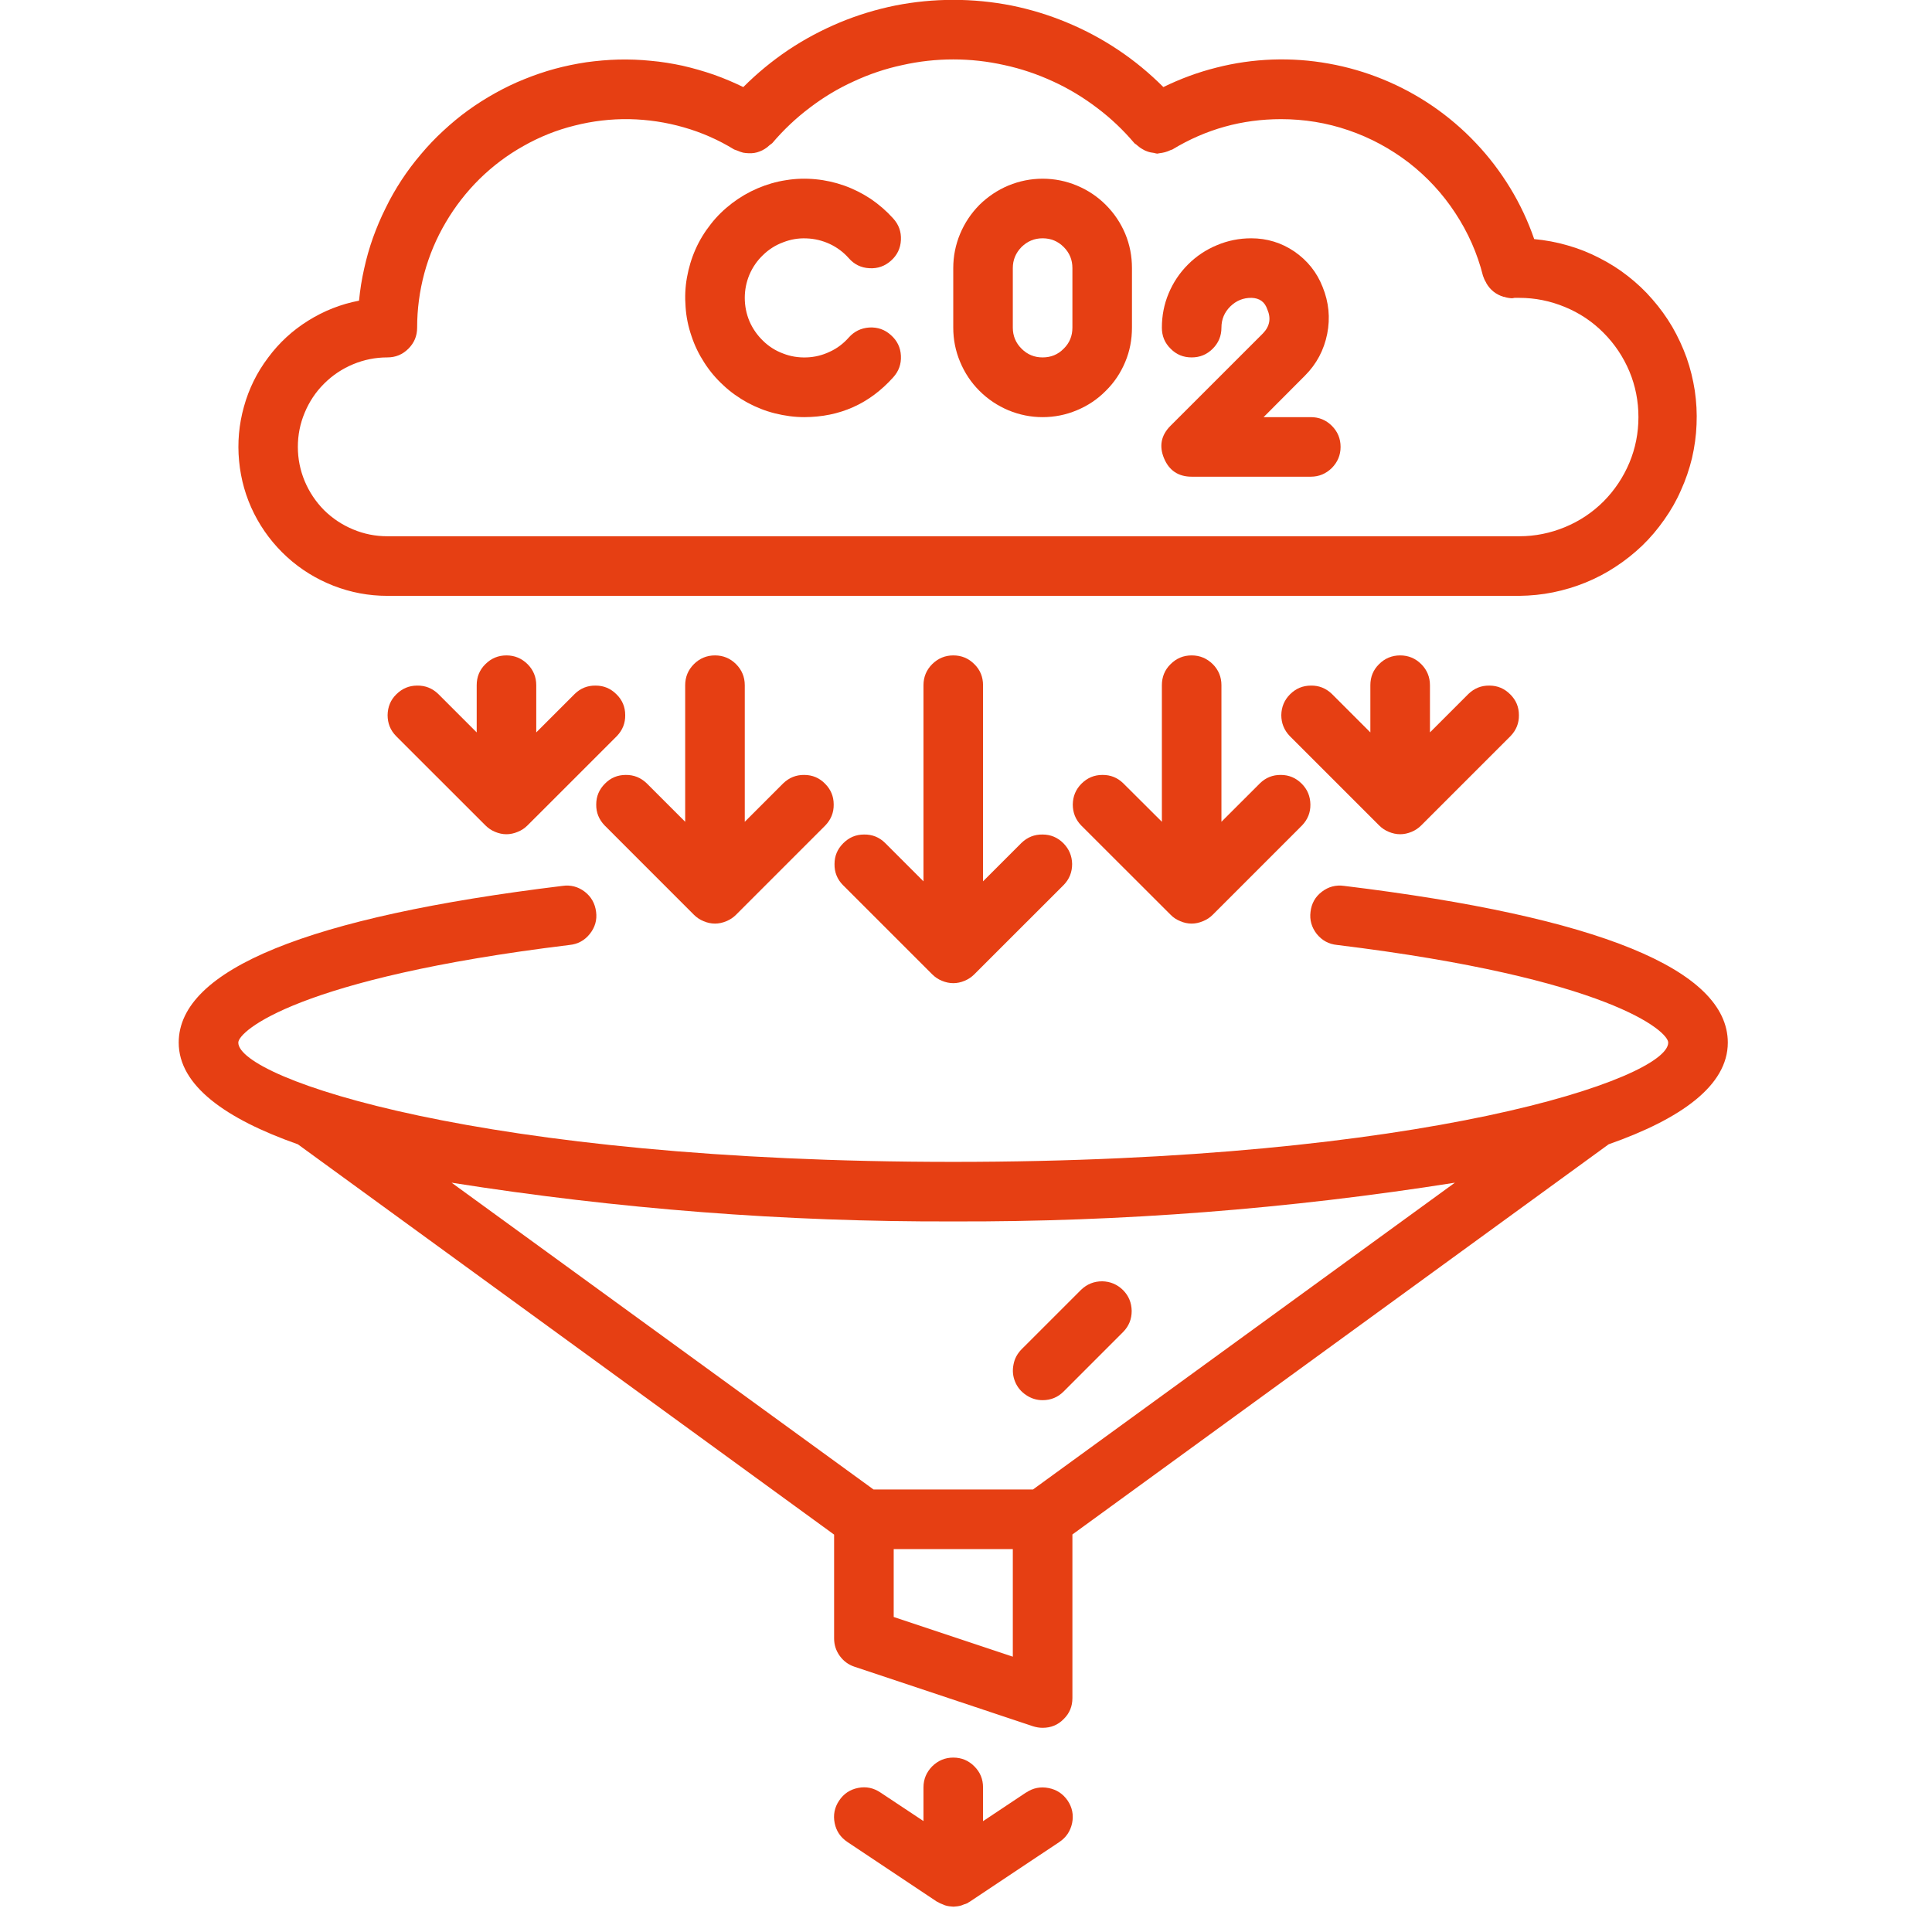
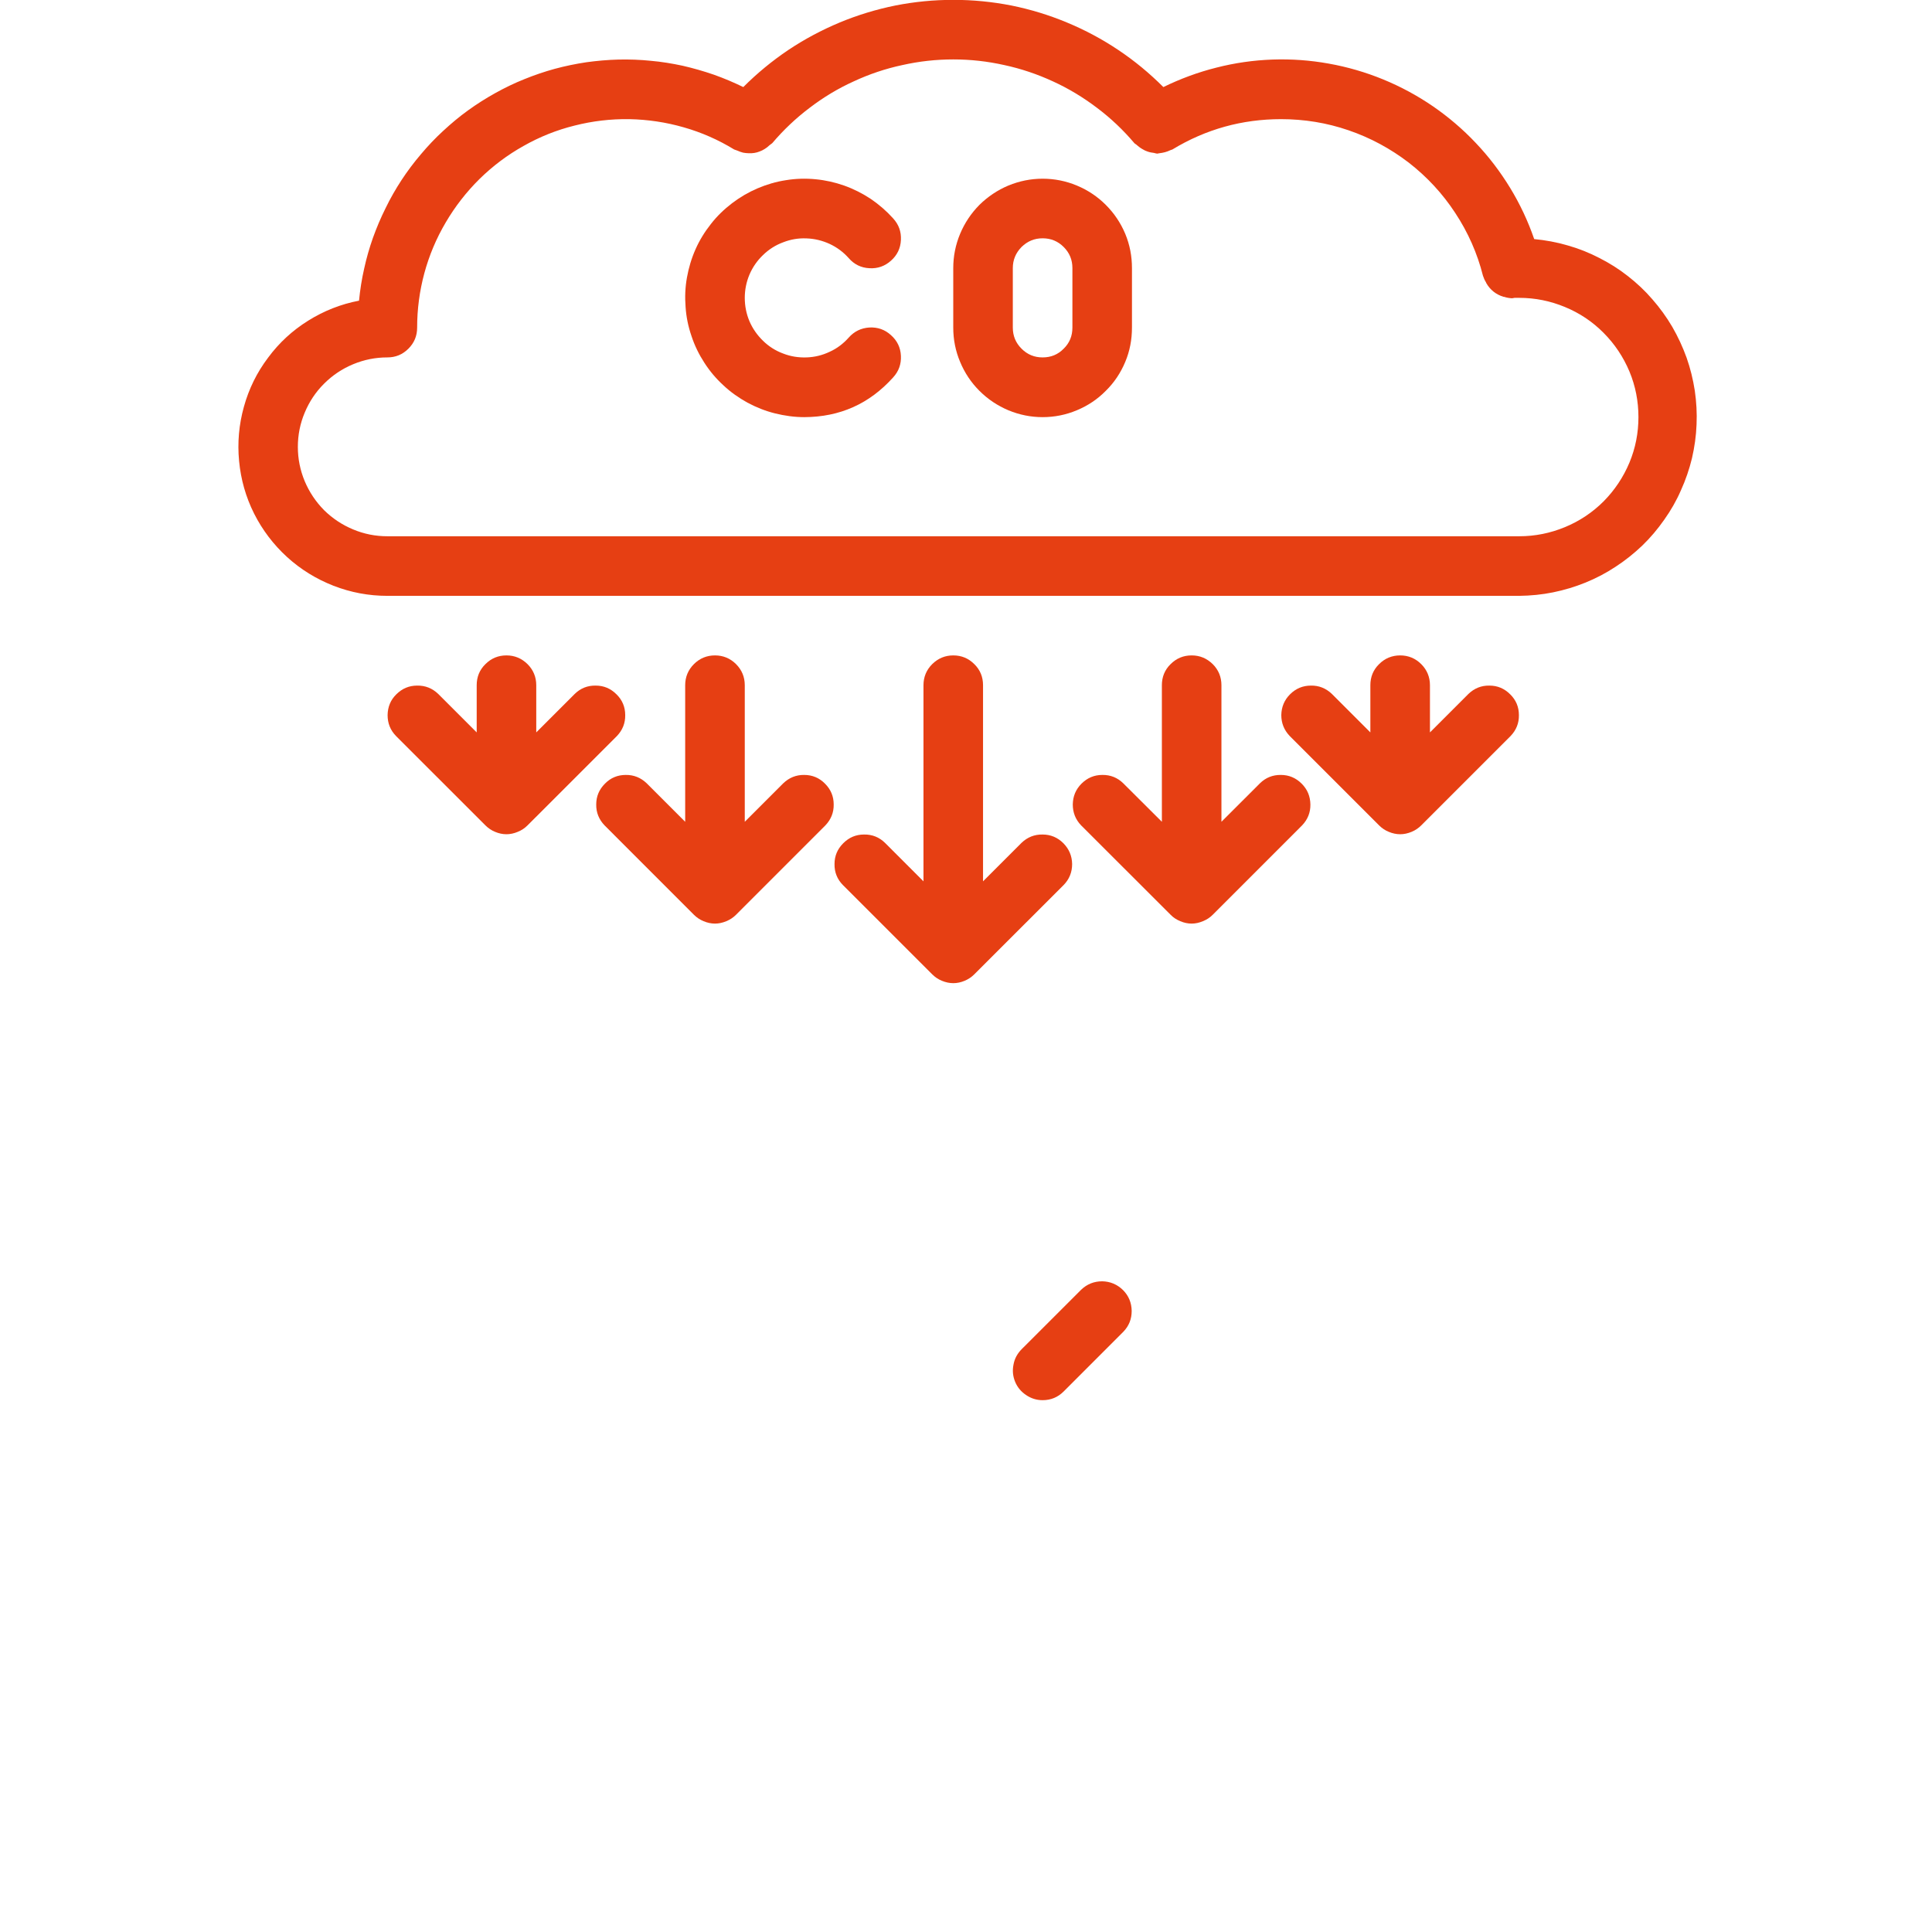
<svg xmlns="http://www.w3.org/2000/svg" width="75" viewBox="0 0 56.25 56.25" height="75" preserveAspectRatio="xMidYMid meet">
  <defs>
    <clipPath id="ac5974613a">
-       <path d="M 5.203 25 L 50.352 25 L 50.352 51 L 5.203 51 Z M 5.203 25 " clip-rule="nonzero" />
-     </clipPath>
+       </clipPath>
    <clipPath id="faf2a3b8ae">
-       <path d="M 24 51 L 32 51 L 32 55.512 L 24 55.512 Z M 24 51 " clip-rule="nonzero" />
-     </clipPath>
+       </clipPath>
  </defs>
  <path fill="#e63f13" d="M 20.203 26.633 C 20.285 26.715 20.379 26.777 20.484 26.82 C 20.707 26.914 20.926 26.914 21.148 26.82 C 21.254 26.777 21.348 26.715 21.43 26.633 L 24.031 24.031 C 24.195 23.859 24.277 23.656 24.273 23.422 C 24.273 23.184 24.188 22.984 24.02 22.816 C 23.855 22.648 23.652 22.562 23.414 22.562 C 23.18 22.559 22.977 22.641 22.805 22.805 L 21.684 23.926 L 21.684 19.949 C 21.684 19.711 21.598 19.504 21.43 19.336 C 21.262 19.168 21.055 19.082 20.816 19.082 C 20.578 19.082 20.371 19.168 20.203 19.336 C 20.035 19.504 19.949 19.711 19.949 19.949 L 19.949 23.926 L 18.828 22.805 C 18.656 22.641 18.453 22.559 18.219 22.562 C 17.98 22.562 17.777 22.648 17.613 22.816 C 17.445 22.984 17.359 23.184 17.359 23.422 C 17.355 23.656 17.438 23.859 17.602 24.031 Z M 20.203 26.633 " fill-opacity="1" fill-rule="nonzero" />
  <path fill="#e63f13" d="M 27.141 28.367 C 27.223 28.449 27.316 28.512 27.422 28.555 C 27.645 28.648 27.867 28.648 28.086 28.555 C 28.191 28.512 28.285 28.449 28.367 28.367 L 30.969 25.766 C 31.133 25.598 31.215 25.395 31.215 25.156 C 31.211 24.918 31.125 24.719 30.961 24.551 C 30.793 24.383 30.59 24.297 30.355 24.297 C 30.117 24.293 29.914 24.375 29.742 24.539 L 28.621 25.66 L 28.621 19.949 C 28.621 19.711 28.539 19.504 28.367 19.336 C 28.199 19.168 27.996 19.082 27.754 19.082 C 27.516 19.082 27.312 19.168 27.141 19.336 C 26.973 19.504 26.887 19.711 26.887 19.949 L 26.887 25.66 L 25.766 24.539 C 25.598 24.375 25.395 24.293 25.156 24.297 C 24.918 24.297 24.719 24.383 24.551 24.551 C 24.383 24.719 24.297 24.918 24.297 25.156 C 24.293 25.395 24.375 25.598 24.539 25.766 Z M 27.141 28.367 " fill-opacity="1" fill-rule="nonzero" />
  <path fill="#e63f13" d="M 34.695 19.082 C 34.453 19.082 34.25 19.168 34.082 19.336 C 33.91 19.504 33.828 19.711 33.828 19.949 L 33.828 23.926 L 32.703 22.805 C 32.535 22.641 32.332 22.559 32.094 22.562 C 31.859 22.562 31.656 22.648 31.488 22.816 C 31.32 22.984 31.238 23.184 31.234 23.422 C 31.234 23.656 31.312 23.859 31.477 24.031 L 34.082 26.633 C 34.16 26.715 34.258 26.777 34.363 26.82 C 34.582 26.914 34.805 26.914 35.023 26.82 C 35.133 26.777 35.227 26.715 35.309 26.633 L 37.91 24.031 C 38.074 23.859 38.156 23.656 38.152 23.422 C 38.148 23.184 38.066 22.984 37.898 22.816 C 37.73 22.648 37.527 22.562 37.293 22.562 C 37.055 22.559 36.852 22.641 36.684 22.805 L 35.562 23.926 L 35.562 19.949 C 35.562 19.711 35.477 19.504 35.309 19.336 C 35.137 19.168 34.934 19.082 34.695 19.082 Z M 34.695 19.082 " fill-opacity="1" fill-rule="nonzero" />
  <path fill="#e63f13" d="M 14.746 19.082 C 14.504 19.082 14.301 19.168 14.133 19.336 C 13.961 19.504 13.879 19.711 13.879 19.949 L 13.879 21.324 L 12.758 20.203 C 12.586 20.039 12.383 19.957 12.145 19.961 C 11.91 19.961 11.707 20.047 11.539 20.215 C 11.371 20.379 11.289 20.582 11.285 20.82 C 11.285 21.055 11.363 21.258 11.531 21.43 L 14.133 24.031 C 14.215 24.113 14.309 24.176 14.414 24.219 C 14.633 24.312 14.855 24.312 15.074 24.219 C 15.184 24.176 15.277 24.113 15.359 24.031 L 17.961 21.43 C 18.125 21.258 18.207 21.055 18.203 20.82 C 18.203 20.582 18.117 20.379 17.949 20.215 C 17.781 20.047 17.582 19.961 17.344 19.961 C 17.105 19.957 16.902 20.039 16.734 20.203 L 15.613 21.324 L 15.613 19.949 C 15.613 19.711 15.527 19.504 15.359 19.336 C 15.188 19.168 14.984 19.082 14.746 19.082 Z M 14.746 19.082 " fill-opacity="1" fill-rule="nonzero" />
  <path fill="#e63f13" d="M 40.434 24.219 C 40.656 24.312 40.875 24.312 41.098 24.219 C 41.203 24.176 41.297 24.113 41.379 24.031 L 43.98 21.43 C 44.145 21.258 44.227 21.055 44.223 20.82 C 44.223 20.582 44.137 20.379 43.969 20.215 C 43.801 20.047 43.602 19.961 43.363 19.961 C 43.129 19.957 42.926 20.039 42.754 20.203 L 41.633 21.324 L 41.633 19.949 C 41.633 19.711 41.547 19.504 41.379 19.336 C 41.211 19.168 41.004 19.082 40.766 19.082 C 40.527 19.082 40.32 19.168 40.152 19.336 C 39.98 19.504 39.898 19.711 39.898 19.949 L 39.898 21.324 L 38.777 20.203 C 38.605 20.039 38.402 19.957 38.168 19.961 C 37.93 19.961 37.727 20.047 37.559 20.215 C 37.395 20.379 37.309 20.582 37.305 20.82 C 37.305 21.055 37.387 21.258 37.551 21.43 L 40.152 24.031 C 40.234 24.113 40.328 24.176 40.434 24.219 Z M 40.434 24.219 " fill-opacity="1" fill-rule="nonzero" />
  <path fill="#e63f13" d="M 23.418 12.145 C 24.453 12.141 25.312 11.758 26.004 10.988 C 26.168 10.809 26.242 10.598 26.23 10.359 C 26.219 10.117 26.121 9.918 25.941 9.758 C 25.762 9.594 25.551 9.523 25.312 9.535 C 25.07 9.551 24.871 9.648 24.711 9.828 C 24.555 10.004 24.371 10.145 24.156 10.242 C 23.941 10.344 23.719 10.398 23.484 10.406 C 23.246 10.414 23.02 10.379 22.801 10.293 C 22.578 10.211 22.383 10.086 22.215 9.922 C 22.047 9.758 21.914 9.57 21.82 9.352 C 21.73 9.137 21.684 8.91 21.684 8.672 C 21.684 8.438 21.73 8.211 21.82 7.996 C 21.914 7.777 22.047 7.586 22.215 7.426 C 22.383 7.262 22.578 7.137 22.801 7.055 C 23.02 6.969 23.246 6.93 23.484 6.941 C 23.719 6.949 23.941 7.004 24.156 7.102 C 24.371 7.203 24.555 7.34 24.711 7.516 C 24.871 7.699 25.07 7.797 25.312 7.809 C 25.551 7.824 25.762 7.75 25.941 7.59 C 26.121 7.43 26.219 7.23 26.23 6.988 C 26.242 6.746 26.168 6.539 26.004 6.359 C 25.812 6.145 25.594 5.957 25.355 5.793 C 25.113 5.633 24.859 5.504 24.586 5.406 C 24.312 5.309 24.031 5.246 23.746 5.219 C 23.457 5.191 23.168 5.199 22.883 5.246 C 22.598 5.289 22.32 5.371 22.055 5.484 C 21.789 5.598 21.543 5.742 21.312 5.918 C 21.082 6.094 20.875 6.293 20.699 6.52 C 20.52 6.746 20.367 6.992 20.25 7.258 C 20.133 7.52 20.051 7.797 20 8.082 C 19.949 8.367 19.938 8.652 19.961 8.941 C 19.98 9.23 20.039 9.512 20.133 9.785 C 20.223 10.059 20.348 10.316 20.508 10.562 C 20.664 10.805 20.848 11.023 21.062 11.219 C 21.273 11.418 21.508 11.582 21.762 11.723 C 22.016 11.859 22.281 11.965 22.562 12.035 C 22.844 12.105 23.129 12.145 23.418 12.145 Z M 23.418 12.145 " fill-opacity="1" fill-rule="nonzero" />
-   <path fill="#e63f13" d="M 34.695 10.406 C 34.934 10.406 35.137 10.324 35.309 10.152 C 35.477 9.984 35.562 9.781 35.562 9.539 C 35.562 9.297 35.648 9.094 35.82 8.922 C 35.992 8.754 36.199 8.668 36.441 8.672 C 36.672 8.68 36.824 8.789 36.898 9.008 C 37.012 9.27 36.969 9.504 36.766 9.711 L 34.078 12.398 C 33.805 12.672 33.742 12.988 33.891 13.344 C 34.039 13.699 34.309 13.879 34.695 13.879 L 38.164 13.879 C 38.402 13.879 38.605 13.793 38.777 13.625 C 38.945 13.453 39.031 13.25 39.031 13.012 C 39.031 12.77 38.945 12.566 38.777 12.398 C 38.605 12.227 38.402 12.145 38.164 12.145 L 36.789 12.145 L 37.996 10.934 C 38.332 10.598 38.547 10.191 38.641 9.723 C 38.734 9.254 38.688 8.797 38.508 8.355 C 38.34 7.926 38.066 7.586 37.688 7.324 C 37.309 7.066 36.887 6.938 36.43 6.938 C 36.082 6.938 35.75 7.004 35.434 7.137 C 35.113 7.27 34.832 7.457 34.59 7.699 C 34.344 7.945 34.156 8.227 34.023 8.547 C 33.891 8.863 33.828 9.195 33.828 9.539 C 33.828 9.781 33.91 9.984 34.082 10.152 C 34.25 10.324 34.453 10.406 34.695 10.406 Z M 34.695 10.406 " fill-opacity="1" fill-rule="nonzero" />
  <path fill="#e63f13" d="M 11.277 17.348 L 44.234 17.348 C 44.566 17.344 44.895 17.312 45.219 17.246 C 45.543 17.18 45.855 17.086 46.164 16.961 C 46.469 16.836 46.762 16.684 47.039 16.5 C 47.316 16.32 47.574 16.113 47.812 15.887 C 48.051 15.656 48.262 15.406 48.453 15.133 C 48.645 14.863 48.809 14.578 48.941 14.273 C 49.078 13.973 49.184 13.66 49.262 13.34 C 49.336 13.016 49.383 12.691 49.395 12.359 C 49.41 12.031 49.391 11.699 49.344 11.375 C 49.293 11.047 49.215 10.727 49.105 10.414 C 48.992 10.102 48.855 9.805 48.688 9.516 C 48.52 9.23 48.328 8.965 48.109 8.715 C 47.895 8.465 47.652 8.238 47.391 8.035 C 47.133 7.832 46.852 7.656 46.559 7.508 C 46.262 7.355 45.957 7.234 45.641 7.145 C 45.32 7.051 44.996 6.992 44.668 6.961 C 44.488 6.438 44.254 5.941 43.969 5.473 C 43.68 5 43.348 4.562 42.969 4.164 C 42.59 3.762 42.172 3.406 41.719 3.094 C 41.262 2.781 40.777 2.52 40.27 2.312 C 39.758 2.102 39.23 1.949 38.688 1.852 C 38.145 1.754 37.598 1.715 37.047 1.734 C 36.492 1.754 35.949 1.832 35.414 1.969 C 34.883 2.102 34.367 2.293 33.871 2.535 C 33.469 2.133 33.035 1.773 32.562 1.457 C 32.09 1.141 31.594 0.875 31.066 0.656 C 30.543 0.438 30.004 0.273 29.445 0.16 C 28.887 0.051 28.324 -0.004 27.758 -0.004 C 27.188 -0.004 26.625 0.051 26.07 0.16 C 25.512 0.273 24.969 0.438 24.445 0.656 C 23.922 0.875 23.422 1.141 22.949 1.457 C 22.48 1.773 22.043 2.133 21.641 2.535 C 21.359 2.398 21.074 2.277 20.777 2.172 C 20.48 2.07 20.18 1.984 19.875 1.914 C 19.566 1.848 19.258 1.797 18.945 1.77 C 18.633 1.738 18.32 1.727 18.008 1.734 C 17.695 1.742 17.383 1.77 17.074 1.812 C 16.762 1.859 16.457 1.922 16.152 2.004 C 15.852 2.086 15.555 2.188 15.266 2.305 C 14.973 2.422 14.691 2.559 14.418 2.711 C 14.145 2.863 13.879 3.031 13.625 3.215 C 13.371 3.398 13.133 3.598 12.902 3.812 C 12.672 4.023 12.457 4.25 12.254 4.492 C 12.051 4.73 11.863 4.98 11.691 5.242 C 11.52 5.504 11.363 5.777 11.227 6.059 C 11.086 6.34 10.965 6.629 10.859 6.922 C 10.754 7.219 10.668 7.52 10.602 7.824 C 10.531 8.133 10.484 8.441 10.453 8.754 C 9.922 8.855 9.43 9.051 8.973 9.336 C 8.516 9.621 8.125 9.98 7.805 10.414 C 7.48 10.844 7.246 11.32 7.102 11.84 C 6.957 12.359 6.91 12.887 6.961 13.422 C 7.012 13.961 7.156 14.469 7.398 14.953 C 7.641 15.434 7.961 15.855 8.359 16.219 C 8.758 16.582 9.211 16.859 9.711 17.055 C 10.215 17.25 10.734 17.348 11.277 17.348 Z M 11.277 10.406 C 11.516 10.406 11.719 10.324 11.891 10.152 C 12.059 9.984 12.145 9.781 12.145 9.539 C 12.145 9 12.215 8.473 12.355 7.953 C 12.496 7.434 12.703 6.941 12.977 6.477 C 13.25 6.012 13.578 5.59 13.961 5.211 C 14.348 4.832 14.773 4.512 15.242 4.25 C 15.711 3.984 16.207 3.785 16.73 3.656 C 17.254 3.523 17.785 3.461 18.324 3.469 C 18.863 3.48 19.391 3.559 19.906 3.707 C 20.426 3.855 20.914 4.07 21.375 4.352 C 21.406 4.363 21.438 4.375 21.473 4.387 C 21.523 4.41 21.578 4.43 21.637 4.445 C 21.688 4.453 21.742 4.461 21.793 4.461 C 21.852 4.465 21.906 4.461 21.961 4.453 C 22.016 4.445 22.066 4.43 22.117 4.41 C 22.168 4.391 22.219 4.367 22.266 4.336 C 22.316 4.305 22.363 4.27 22.402 4.23 C 22.43 4.211 22.457 4.191 22.484 4.168 C 22.809 3.785 23.172 3.441 23.57 3.141 C 23.969 2.836 24.395 2.578 24.852 2.371 C 25.305 2.16 25.777 2 26.27 1.895 C 26.758 1.785 27.254 1.73 27.754 1.73 C 28.258 1.73 28.75 1.785 29.242 1.895 C 29.73 2 30.203 2.16 30.66 2.371 C 31.113 2.578 31.539 2.836 31.941 3.141 C 32.34 3.441 32.703 3.785 33.027 4.168 C 33.047 4.191 33.078 4.199 33.098 4.223 C 33.152 4.27 33.207 4.312 33.273 4.348 C 33.316 4.375 33.359 4.395 33.406 4.41 C 33.469 4.434 33.535 4.445 33.602 4.453 C 33.629 4.461 33.66 4.469 33.691 4.473 C 33.715 4.473 33.738 4.461 33.758 4.461 C 33.867 4.449 33.973 4.422 34.07 4.375 C 34.09 4.363 34.117 4.363 34.141 4.348 C 35.109 3.762 36.164 3.469 37.297 3.469 C 37.969 3.469 38.625 3.574 39.262 3.793 C 39.902 4.012 40.484 4.328 41.02 4.738 C 41.551 5.152 42.004 5.641 42.371 6.203 C 42.742 6.766 43.012 7.375 43.176 8.027 C 43.199 8.098 43.227 8.16 43.266 8.223 C 43.266 8.227 43.27 8.234 43.273 8.242 C 43.387 8.441 43.555 8.574 43.773 8.641 C 43.781 8.641 43.793 8.641 43.801 8.645 C 43.871 8.668 43.945 8.68 44.02 8.684 C 44.043 8.684 44.066 8.676 44.094 8.672 C 44.102 8.672 44.113 8.672 44.121 8.672 C 44.16 8.672 44.195 8.672 44.234 8.672 C 44.695 8.672 45.137 8.762 45.562 8.938 C 45.988 9.113 46.363 9.363 46.688 9.691 C 47.012 10.016 47.262 10.391 47.441 10.816 C 47.617 11.238 47.703 11.684 47.703 12.145 C 47.703 12.602 47.617 13.047 47.441 13.469 C 47.262 13.895 47.012 14.27 46.688 14.598 C 46.363 14.922 45.988 15.172 45.562 15.348 C 45.137 15.523 44.695 15.613 44.234 15.613 L 11.277 15.613 C 10.93 15.613 10.598 15.547 10.281 15.414 C 9.961 15.281 9.68 15.094 9.434 14.852 C 9.191 14.605 9.004 14.324 8.871 14.008 C 8.738 13.688 8.672 13.355 8.672 13.012 C 8.672 12.664 8.738 12.332 8.871 12.016 C 9.004 11.695 9.191 11.414 9.434 11.172 C 9.68 10.926 9.961 10.738 10.281 10.605 C 10.598 10.473 10.93 10.406 11.277 10.406 Z M 11.277 10.406 " fill-opacity="1" fill-rule="nonzero" />
  <g clip-path="url(#ac5974613a)">
    <path fill="#e63f13" d="M 50.305 30.355 C 50.305 28.23 46.547 26.695 39.137 25.793 C 38.895 25.758 38.68 25.816 38.488 25.961 C 38.293 26.109 38.184 26.305 38.156 26.547 C 38.125 26.785 38.188 27 38.336 27.191 C 38.488 27.379 38.684 27.488 38.926 27.512 C 46.855 28.48 48.57 30.027 48.57 30.355 C 48.57 31.398 41.488 33.828 27.754 33.828 C 14.02 33.828 6.938 31.398 6.938 30.355 C 6.938 30.027 8.656 28.48 16.586 27.512 C 16.824 27.488 17.023 27.379 17.172 27.191 C 17.324 27 17.387 26.785 17.355 26.547 C 17.324 26.305 17.215 26.109 17.023 25.961 C 16.832 25.816 16.613 25.758 16.375 25.793 C 8.961 26.695 5.203 28.23 5.203 30.355 C 5.203 31.605 6.566 32.574 8.672 33.316 L 24.285 44.68 L 24.285 47.703 C 24.285 47.891 24.34 48.059 24.449 48.211 C 24.559 48.363 24.703 48.469 24.879 48.527 L 30.082 50.262 C 30.172 50.289 30.262 50.305 30.355 50.305 C 30.598 50.305 30.801 50.223 30.969 50.051 C 31.141 49.883 31.223 49.68 31.223 49.438 L 31.223 44.676 L 46.836 33.316 C 48.945 32.574 50.305 31.605 50.305 30.355 Z M 26.02 47.078 L 26.02 45.102 L 29.488 45.102 L 29.488 48.234 Z M 30.074 43.367 L 25.434 43.367 L 13.148 34.434 C 17.988 35.199 22.855 35.578 27.754 35.562 C 32.652 35.578 37.523 35.199 42.359 34.434 Z M 30.074 43.367 " fill-opacity="1" fill-rule="nonzero" />
  </g>
  <g clip-path="url(#faf2a3b8ae)">
    <path fill="#e63f13" d="M 29.875 52.188 L 28.621 53.023 L 28.621 52.039 C 28.621 51.801 28.539 51.598 28.367 51.426 C 28.199 51.258 27.996 51.172 27.754 51.172 C 27.516 51.172 27.312 51.258 27.141 51.426 C 26.973 51.598 26.887 51.801 26.887 52.039 L 26.887 53.02 L 25.633 52.188 C 25.434 52.055 25.219 52.008 24.984 52.055 C 24.746 52.102 24.562 52.227 24.43 52.426 C 24.297 52.625 24.254 52.844 24.301 53.078 C 24.348 53.312 24.473 53.496 24.672 53.629 L 27.273 55.363 C 27.285 55.371 27.297 55.375 27.309 55.379 C 27.355 55.41 27.406 55.43 27.457 55.449 C 27.48 55.461 27.504 55.469 27.527 55.477 C 27.602 55.5 27.676 55.508 27.754 55.512 L 27.766 55.512 C 27.84 55.508 27.914 55.5 27.988 55.477 C 28.012 55.469 28.035 55.461 28.059 55.449 C 28.098 55.438 28.133 55.426 28.168 55.41 C 28.184 55.402 28.191 55.391 28.207 55.383 C 28.219 55.375 28.23 55.371 28.242 55.363 L 30.844 53.629 C 31.043 53.496 31.164 53.312 31.215 53.078 C 31.262 52.844 31.219 52.625 31.086 52.426 C 30.949 52.227 30.766 52.105 30.531 52.059 C 30.297 52.012 30.078 52.055 29.879 52.188 Z M 29.875 52.188 " fill-opacity="1" fill-rule="nonzero" />
  </g>
  <path fill="#e63f13" d="M 30.355 40.766 C 30.598 40.766 30.801 40.68 30.969 40.512 L 32.703 38.777 C 32.871 38.605 32.949 38.402 32.949 38.168 C 32.945 37.93 32.863 37.727 32.695 37.559 C 32.527 37.395 32.324 37.309 32.09 37.305 C 31.852 37.305 31.648 37.387 31.477 37.551 L 29.742 39.285 C 29.621 39.41 29.539 39.555 29.508 39.73 C 29.473 39.902 29.488 40.066 29.555 40.23 C 29.621 40.391 29.73 40.52 29.875 40.617 C 30.02 40.715 30.18 40.766 30.355 40.766 Z M 30.355 40.766 " fill-opacity="1" fill-rule="nonzero" />
  <path fill="#e63f13" d="M 30.355 12.145 C 30.703 12.145 31.035 12.078 31.352 11.945 C 31.672 11.812 31.953 11.625 32.195 11.379 C 32.441 11.137 32.629 10.855 32.762 10.535 C 32.895 10.219 32.957 9.887 32.957 9.539 L 32.957 7.805 C 32.957 7.461 32.895 7.129 32.762 6.809 C 32.629 6.492 32.441 6.211 32.195 5.965 C 31.953 5.723 31.672 5.535 31.352 5.402 C 31.035 5.27 30.703 5.203 30.355 5.203 C 30.012 5.203 29.68 5.27 29.359 5.402 C 29.043 5.535 28.762 5.723 28.516 5.965 C 28.273 6.211 28.086 6.492 27.953 6.809 C 27.82 7.129 27.754 7.461 27.754 7.805 L 27.754 9.539 C 27.754 9.887 27.82 10.219 27.953 10.535 C 28.086 10.855 28.273 11.137 28.516 11.379 C 28.762 11.625 29.043 11.812 29.359 11.945 C 29.68 12.078 30.012 12.145 30.355 12.145 Z M 29.488 7.805 C 29.488 7.566 29.574 7.363 29.742 7.191 C 29.914 7.023 30.117 6.938 30.355 6.938 C 30.598 6.938 30.801 7.023 30.969 7.191 C 31.141 7.363 31.223 7.566 31.223 7.805 L 31.223 9.539 C 31.223 9.781 31.141 9.984 30.969 10.152 C 30.801 10.324 30.598 10.406 30.355 10.406 C 30.117 10.406 29.914 10.324 29.742 10.152 C 29.574 9.984 29.488 9.781 29.488 9.539 Z M 29.488 7.805 " fill-opacity="1" fill-rule="nonzero" />
</svg>